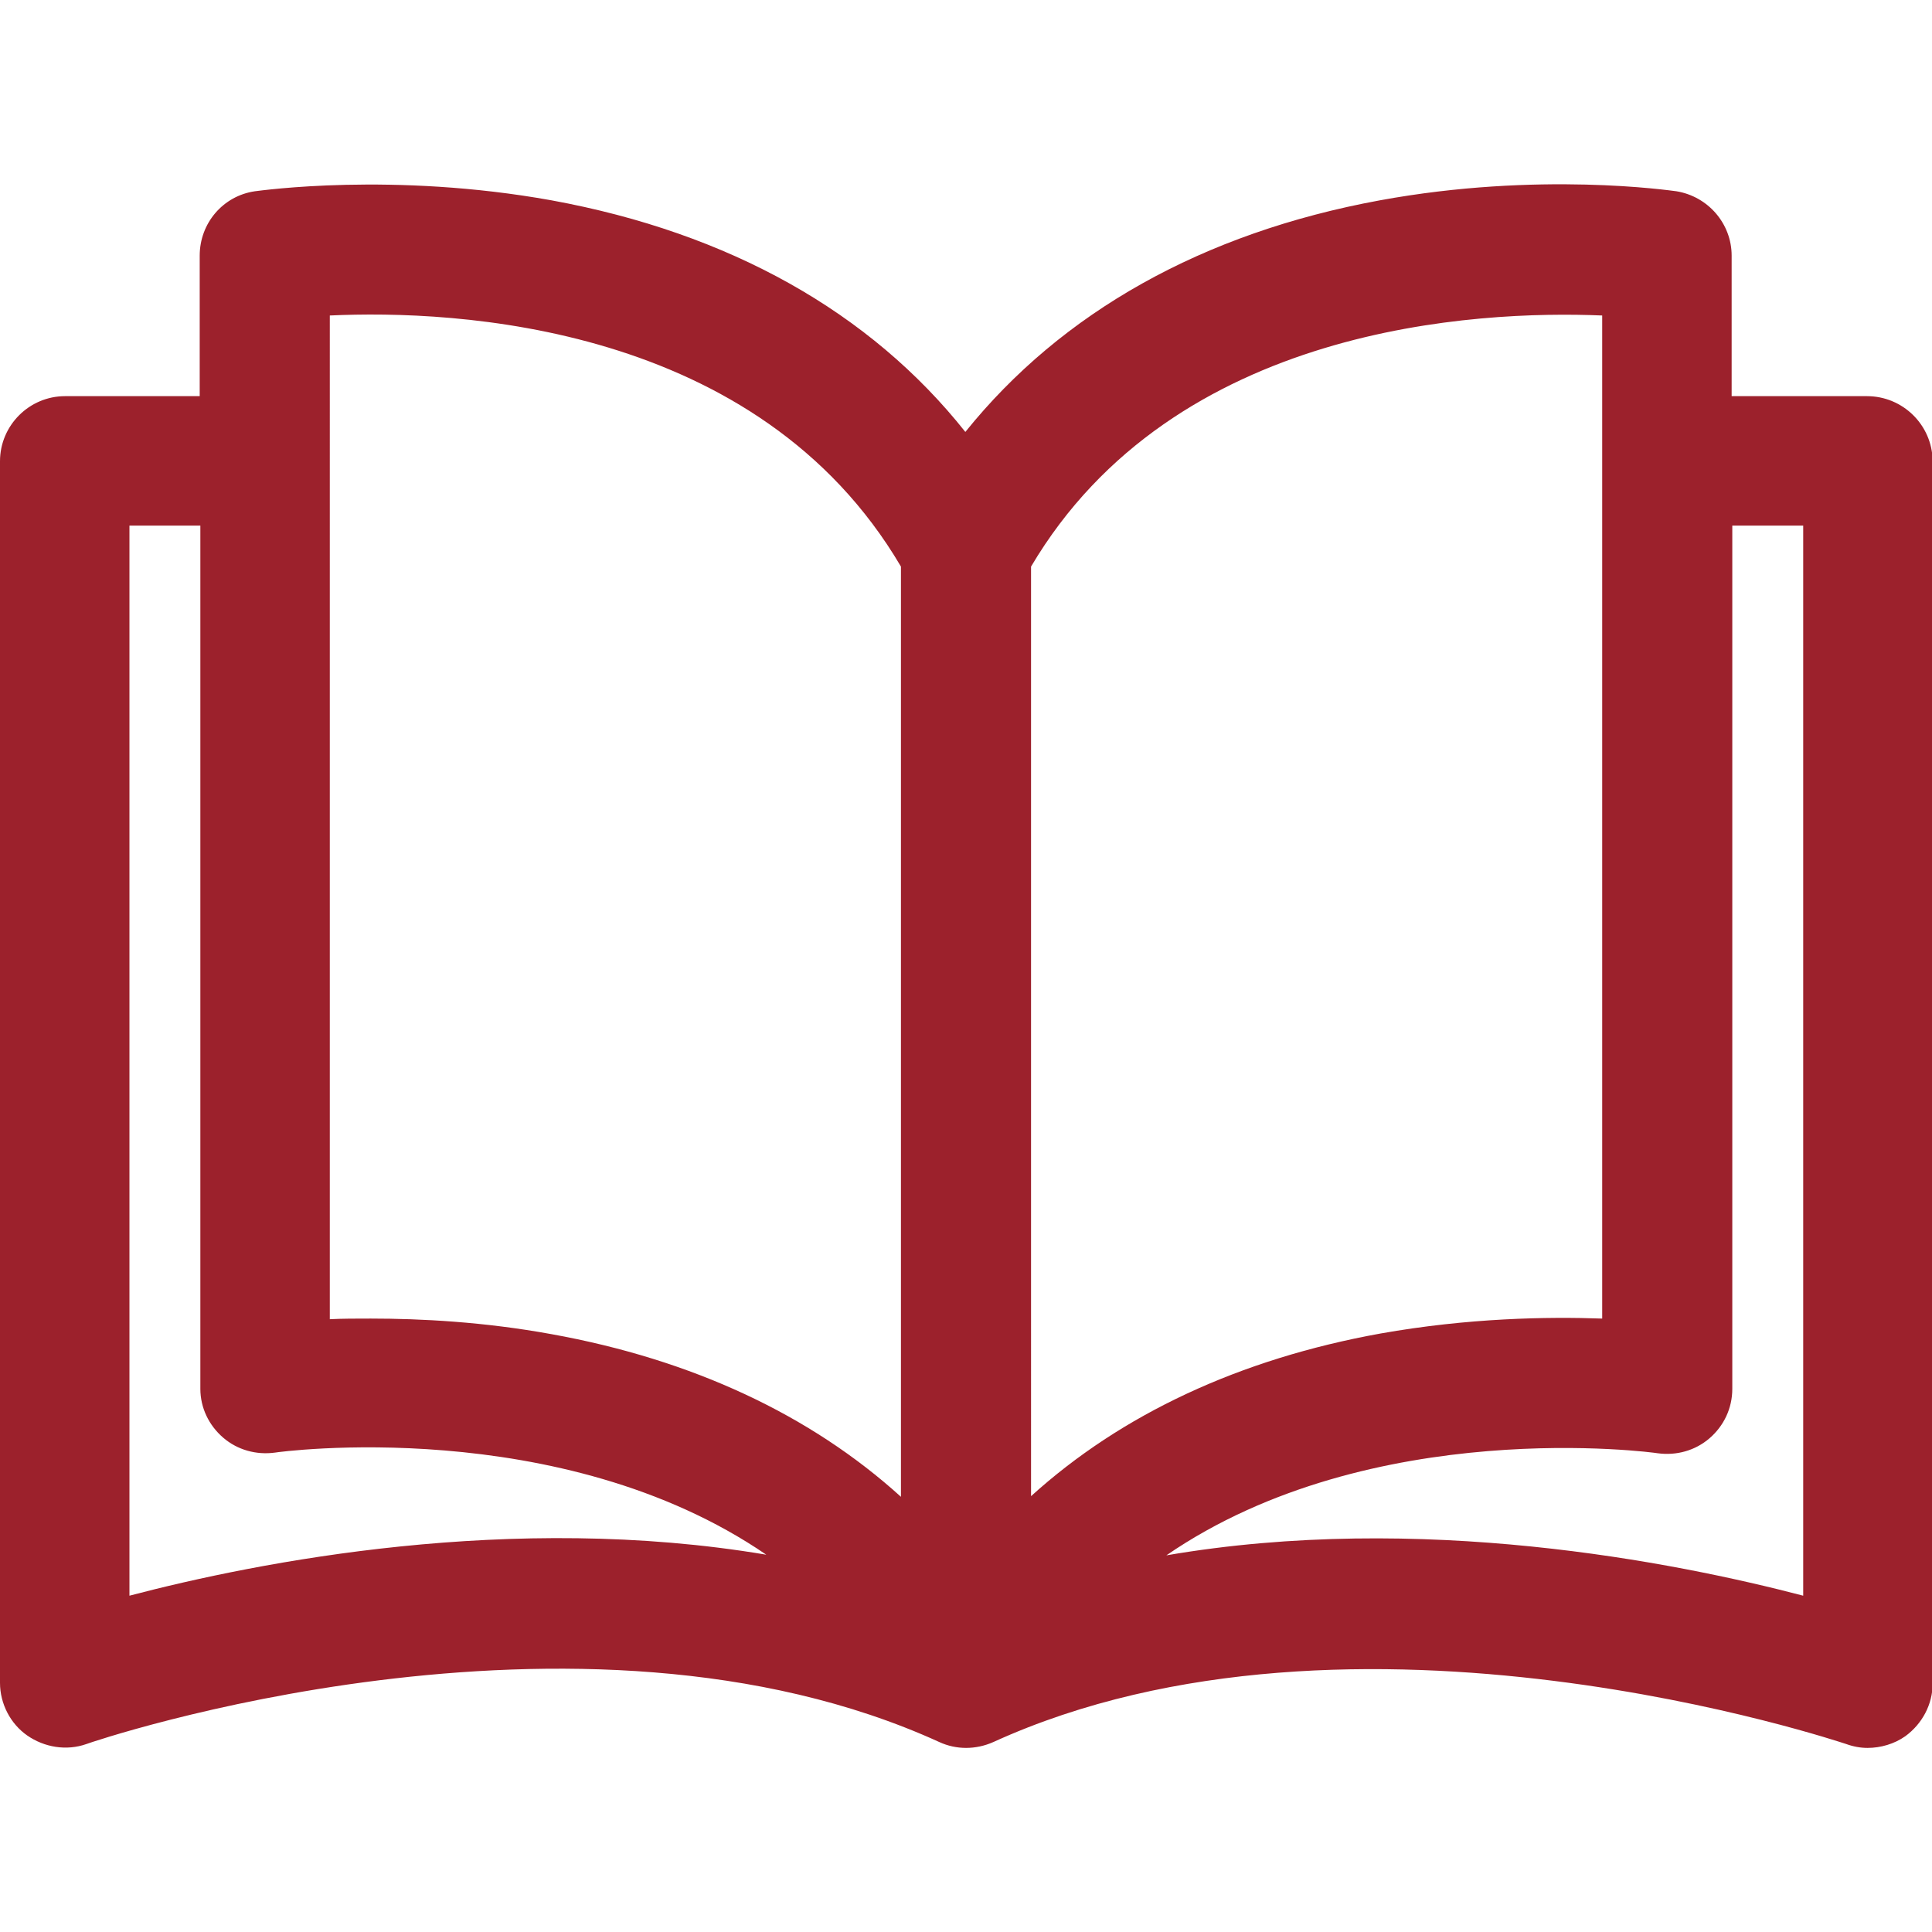
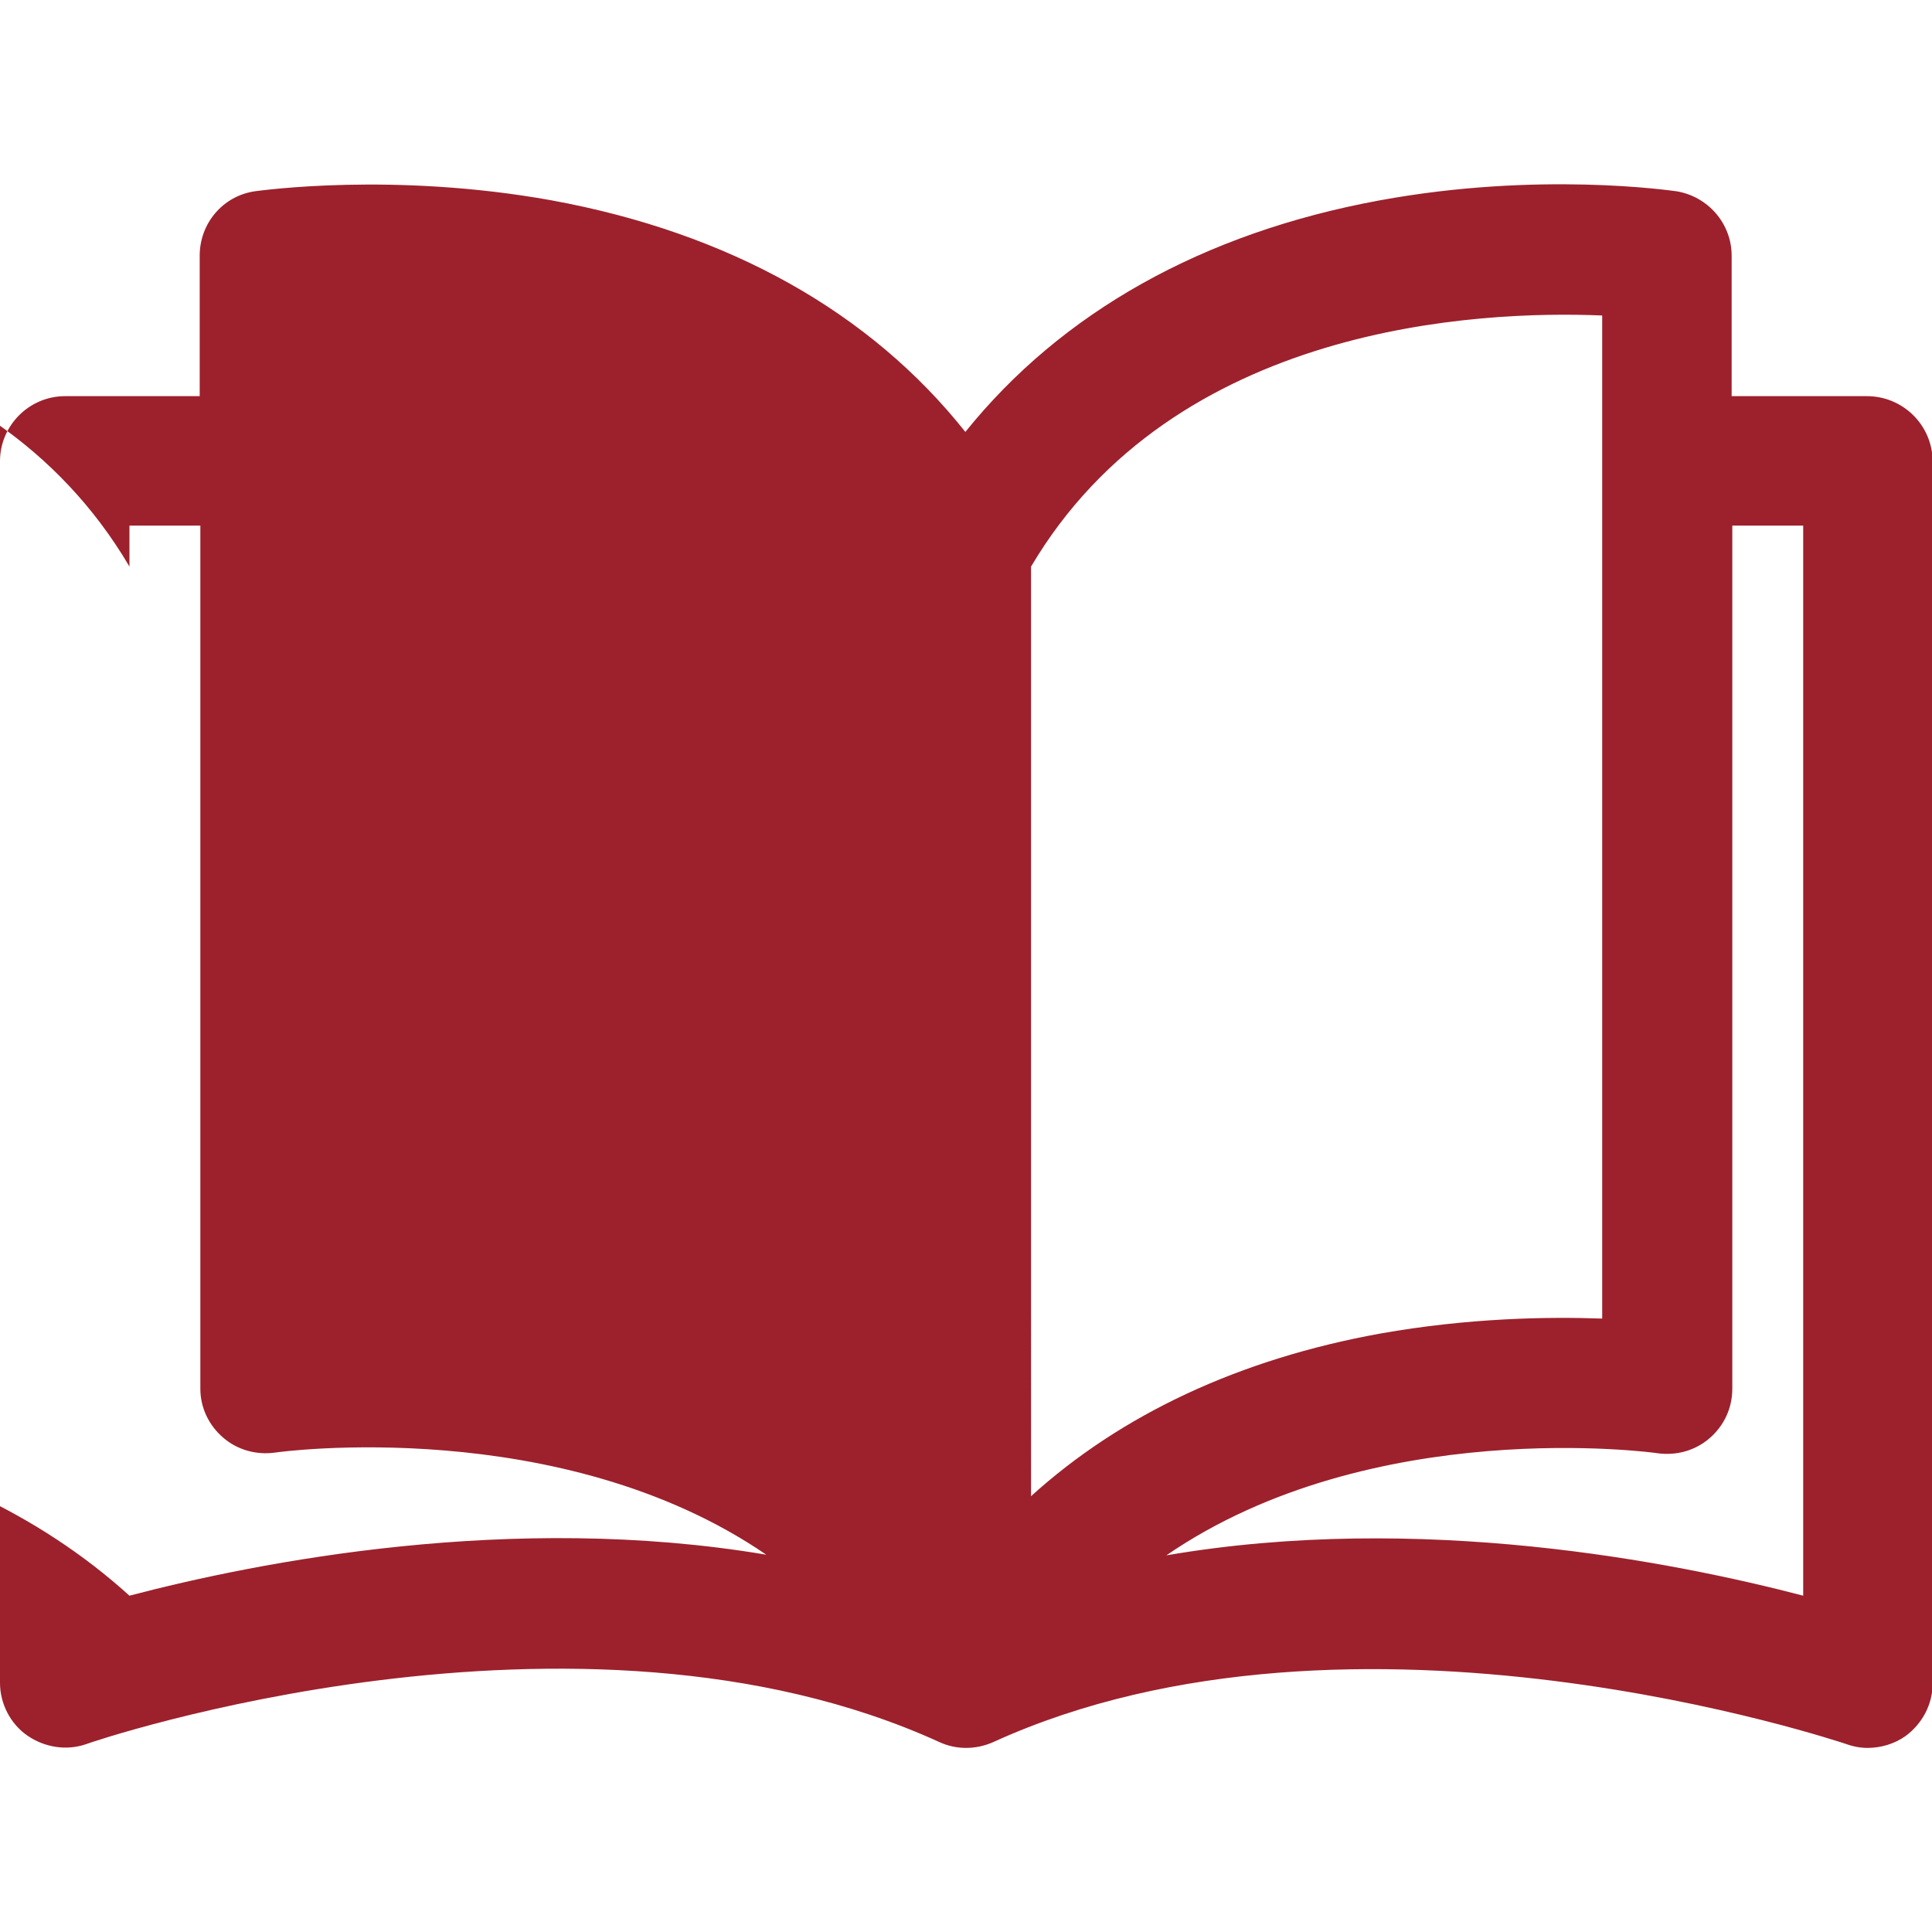
<svg xmlns="http://www.w3.org/2000/svg" version="1.1" id="Layer_1" x="0px" y="0px" viewBox="0 0 297 297" style="enable-background:new 0 0 297 297;" xml:space="preserve">
  <style type="text/css">
	.st0{fill:#9C212C;}
</style>
  <g>
    <g>
-       <path class="st0" d="M287,60.9l-20.8,0V39.3c0-4.9-3.6-9.1-8.5-9.9c-0.9-0.1-21.1-3.1-45.6,1.4c-27.2,5-48.9,17.2-63.7,35.6    C133.8,48,112.1,35.8,84.8,30.8c-24.4-4.4-44.7-1.5-45.6-1.4c-4.9,0.7-8.5,4.9-8.5,9.9v21.6H10c-5.5,0-10,4.5-10,10v187.8    c0,3.2,1.6,6.3,4.2,8.1s6,2.4,9.1,1.3c0.7-0.3,75.4-25.7,131.1-0.3c2.6,1.2,5.6,1.2,8.3,0c55.5-25.3,130.4,0.1,131.1,0.3    c1.1,0.4,2.2,0.6,3.3,0.6c2,0,4.1-0.6,5.8-1.8c2.6-1.9,4.2-4.9,4.2-8.1V70.8C297,65.3,292.5,60.9,287,60.9z M19.9,245.3V80.8h10.9    v132.7c0,2.9,1.3,5.6,3.5,7.5c2.2,1.9,5.1,2.7,8,2.3c0.5-0.1,43.8-6,75.5,15.7C78.7,232.4,39.7,240.1,19.9,245.3z M138.5,230.1    c-13.9-12.6-32.1-21.1-53.7-25c-10.4-1.9-20.1-2.4-27.8-2.4c-2.3,0-4.4,0-6.3,0.1V48.5h0c19.2-0.9,65.8,1.2,87.8,38.6V230.1z     M158.5,87.1c22-37.2,68.7-39.4,87.8-38.6v154.2c-8.4-0.3-20.6-0.1-34.1,2.3c-21.6,3.9-39.8,12.4-53.7,25L158.5,87.1L158.5,87.1z     M179.3,239.1c31.6-21.7,75-15.8,75.5-15.7c2.9,0.4,5.8-0.4,8-2.3c2.2-1.9,3.5-4.6,3.5-7.6V80.8h10.9v164.5    C257.3,240.1,218.3,232.4,179.3,239.1z" />
+       <path class="st0" d="M287,60.9l-20.8,0V39.3c0-4.9-3.6-9.1-8.5-9.9c-0.9-0.1-21.1-3.1-45.6,1.4c-27.2,5-48.9,17.2-63.7,35.6    C133.8,48,112.1,35.8,84.8,30.8c-24.4-4.4-44.7-1.5-45.6-1.4c-4.9,0.7-8.5,4.9-8.5,9.9v21.6H10c-5.5,0-10,4.5-10,10v187.8    c0,3.2,1.6,6.3,4.2,8.1s6,2.4,9.1,1.3c0.7-0.3,75.4-25.7,131.1-0.3c2.6,1.2,5.6,1.2,8.3,0c55.5-25.3,130.4,0.1,131.1,0.3    c1.1,0.4,2.2,0.6,3.3,0.6c2,0,4.1-0.6,5.8-1.8c2.6-1.9,4.2-4.9,4.2-8.1V70.8C297,65.3,292.5,60.9,287,60.9z M19.9,245.3V80.8h10.9    v132.7c0,2.9,1.3,5.6,3.5,7.5c2.2,1.9,5.1,2.7,8,2.3c0.5-0.1,43.8-6,75.5,15.7C78.7,232.4,39.7,240.1,19.9,245.3z c-13.9-12.6-32.1-21.1-53.7-25c-10.4-1.9-20.1-2.4-27.8-2.4c-2.3,0-4.4,0-6.3,0.1V48.5h0c19.2-0.9,65.8,1.2,87.8,38.6V230.1z     M158.5,87.1c22-37.2,68.7-39.4,87.8-38.6v154.2c-8.4-0.3-20.6-0.1-34.1,2.3c-21.6,3.9-39.8,12.4-53.7,25L158.5,87.1L158.5,87.1z     M179.3,239.1c31.6-21.7,75-15.8,75.5-15.7c2.9,0.4,5.8-0.4,8-2.3c2.2-1.9,3.5-4.6,3.5-7.6V80.8h10.9v164.5    C257.3,240.1,218.3,232.4,179.3,239.1z" />
    </g>
  </g>
</svg>